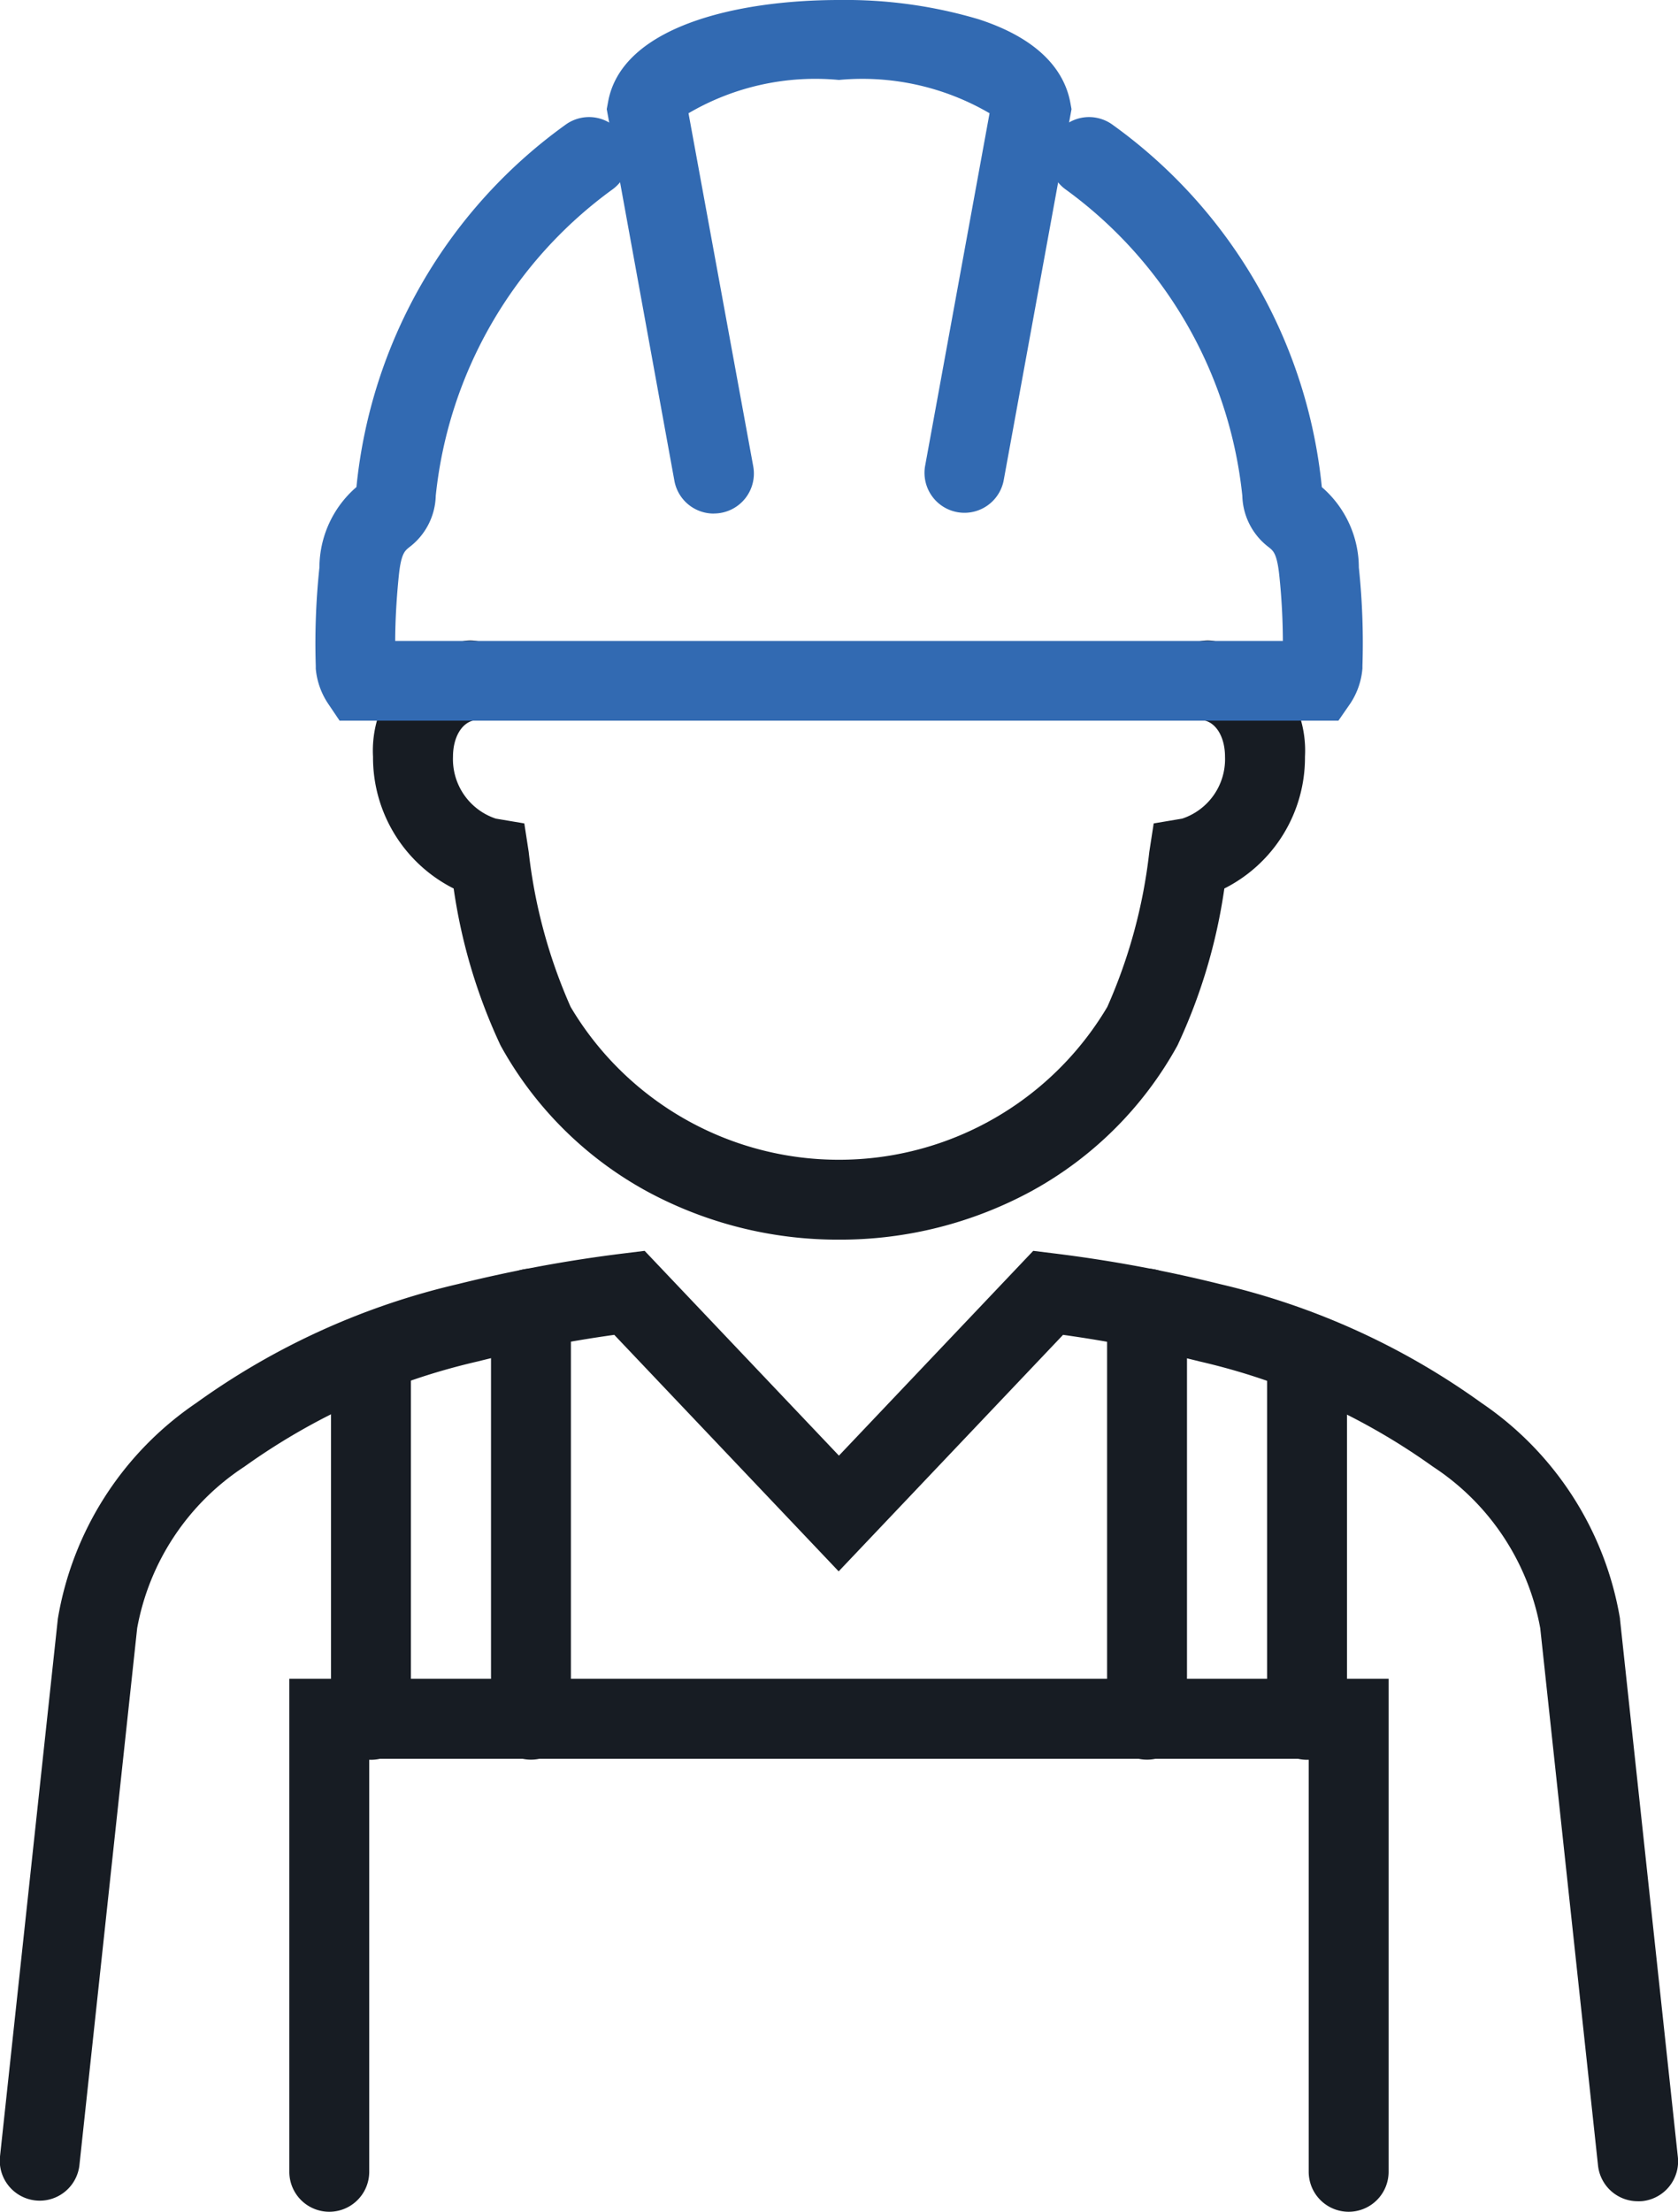
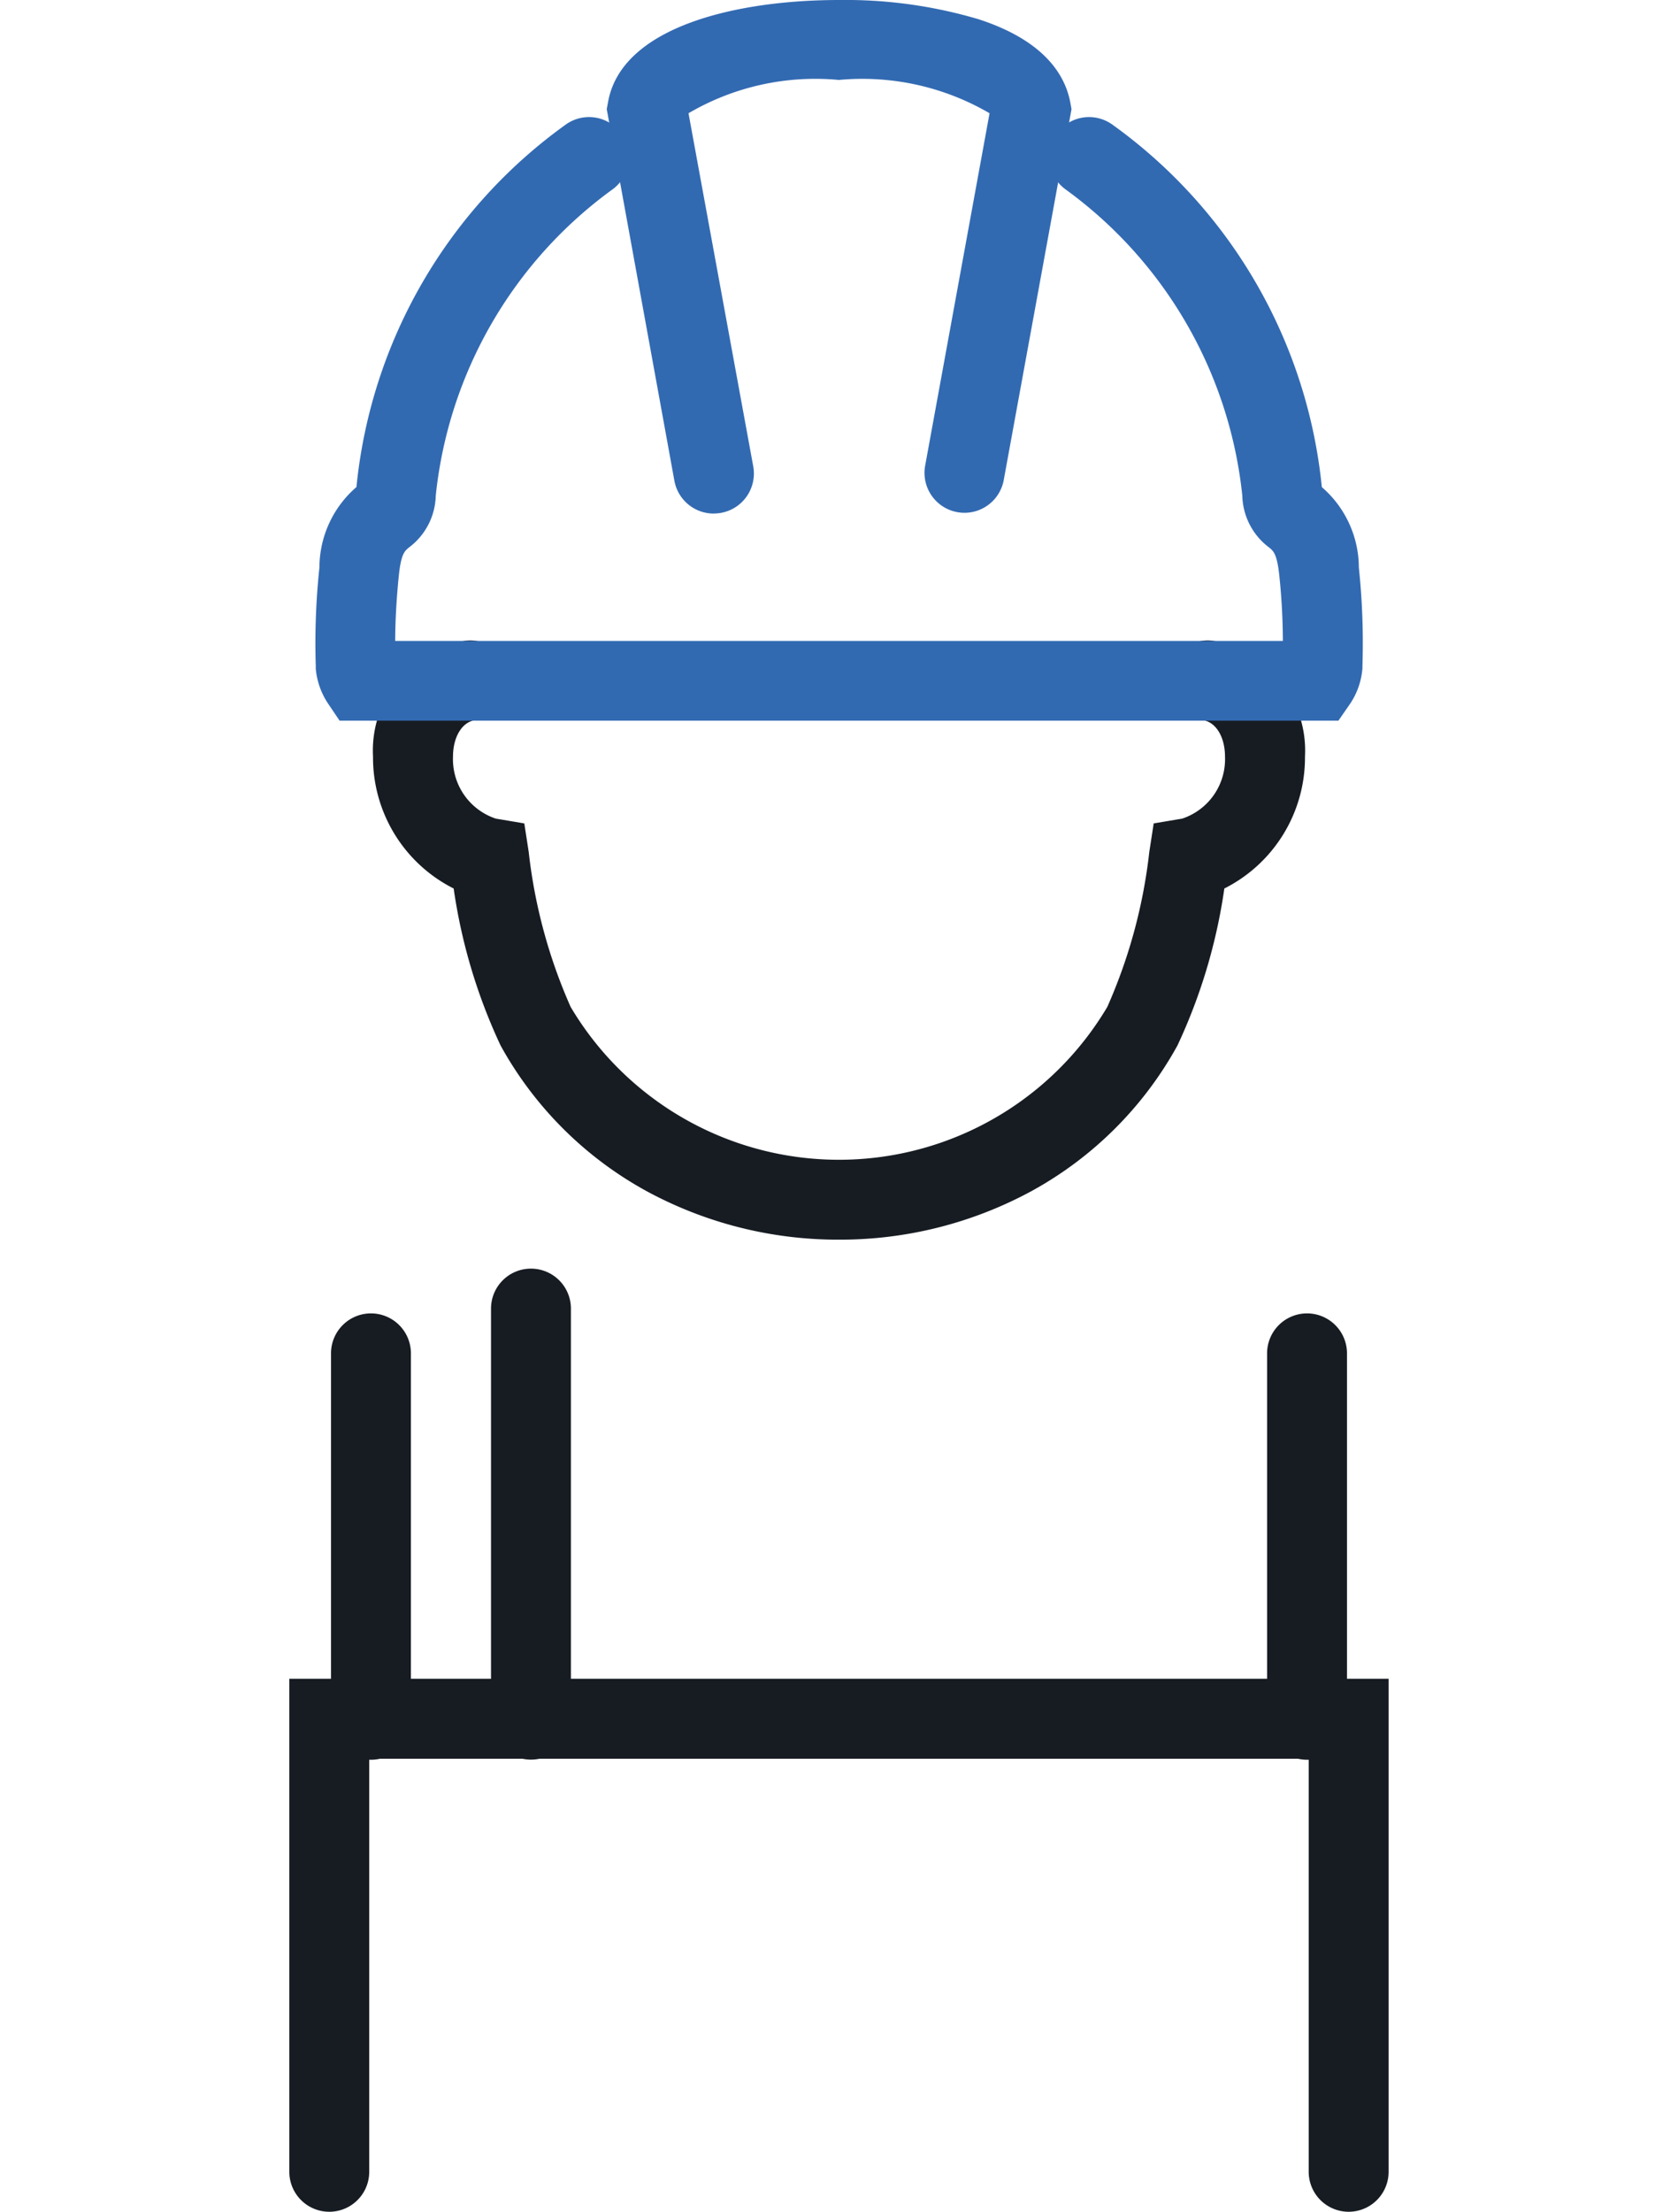
<svg xmlns="http://www.w3.org/2000/svg" width="25.2" height="33.2" viewBox="0 0 25.2 33.2">
  <g transform="translate(-424.588 -401)">
-     <path d="M72.187,33.042a.6.6,0,0,1-.6-.536l-.868-8.067a3.688,3.688,0,0,0-1.612-2.424,9.776,9.776,0,0,0-3.5-1.578,19.532,19.532,0,0,0-2.054-.4l-3.37,3.55-3.37-3.55a19.517,19.517,0,0,0-2.054.4,9.776,9.776,0,0,0-3.5,1.578,3.685,3.685,0,0,0-1.611,2.425l-.868,8.067a.6.6,0,0,1-1.193-.128l.87-8.082a4.888,4.888,0,0,1,2.079-3.238,10.975,10.975,0,0,1,3.933-1.785,20.837,20.837,0,0,1,2.5-.461l.3-.037,2.918,3.074,2.918-3.074.3.037a20.861,20.861,0,0,1,2.5.461,10.976,10.976,0,0,1,3.932,1.785,4.891,4.891,0,0,1,2.08,3.238v.01l.869,8.072a.6.6,0,0,1-.532.661A.607.607,0,0,1,72.187,33.042Z" transform="translate(377 401)" fill="#171c23" />
    <path d="M0,6.1a.6.6,0,0,1-.6-.6V0A.6.6,0,0,1,0-.6.6.6,0,0,1,.6,0V5.5A.6.6,0,0,1,0,6.1Z" transform="translate(430.159 421.315)" fill="#171c23" />
    <path d="M0,6.77a.6.6,0,0,1-.6-.6V0A.6.6,0,0,1,0-.6.6.6,0,0,1,.6,0V6.17A.6.6,0,0,1,0,6.77Z" transform="translate(432.562 420.643)" fill="#171c23" />
    <path d="M67.842,33.2a.6.6,0,0,1-.6-.6V26.4H53.133v6.2a.6.6,0,0,1-1.2,0V25.2H68.442v7.4A.6.6,0,0,1,67.842,33.2Z" transform="translate(377 401)" fill="#171c23" />
    <path d="M0,6.1a.6.6,0,0,1-.6-.6V0A.6.6,0,0,1,0-.6.6.6,0,0,1,.6,0V5.5A.6.6,0,0,1,0,6.1Z" transform="translate(444.217 421.315)" fill="#171c23" />
-     <path d="M0,6.77a.6.6,0,0,1-.6-.6V0A.6.6,0,0,1,0-.6.6.6,0,0,1,.6,0V6.17A.6.6,0,0,1,0,6.77Z" transform="translate(441.814 420.643)" fill="#171c23" />
    <path d="M60.188,18.608a6.022,6.022,0,0,1-2.882-.724,5.535,5.535,0,0,1-2.2-2.19,8.326,8.326,0,0,1-.705-2.357,2.2,2.2,0,0,1-1.211-1.978,1.673,1.673,0,0,1,1.381-1.74.6.6,0,0,1,.157,1.19c-.2.026-.337.252-.337.55a.94.94,0,0,0,.643.929l.428.072.066.428a7.9,7.9,0,0,0,.63,2.327,4.686,4.686,0,0,0,8.059,0,7.9,7.9,0,0,0,.631-2.327l.066-.428.428-.072a.94.94,0,0,0,.643-.929c0-.3-.139-.524-.337-.55a.6.6,0,1,1,.157-1.19,1.673,1.673,0,0,1,1.381,1.74,2.2,2.2,0,0,1-1.211,1.978,8.327,8.327,0,0,1-.705,2.358,5.535,5.535,0,0,1-2.2,2.189A6.022,6.022,0,0,1,60.188,18.608Z" transform="translate(377 401)" fill="#171c23" />
    <path d="M58.306,7.709a.6.6,0,0,1-.59-.492L56.7,1.638l.02-.108C56.923.4,58.646,0,60.191,0a7.026,7.026,0,0,1,2.094.289c1.009.328,1.3.856,1.375,1.241l.02.108L62.66,7.217A.6.6,0,0,1,61.48,7l.969-5.3a3.79,3.79,0,0,0-2.263-.5,3.767,3.767,0,0,0-2.258.5L58.9,7a.6.6,0,0,1-.591.708Z" transform="translate(377 401)" fill="#326ab2" />
    <path d="M67.688,10.818h-15l-.178-.264a1.126,1.126,0,0,1-.18-.517l0-.045a10.784,10.784,0,0,1,.055-1.474,1.6,1.6,0,0,1,.556-1.207A7.621,7.621,0,0,1,56.08,1.873a.6.6,0,0,1,.708.969,6.508,6.508,0,0,0-2.656,4.6,1,1,0,0,1-.405.778c-.063.052-.117.1-.15.425s-.053.657-.054.976H66.854a9.724,9.724,0,0,0-.053-.976c-.034-.328-.088-.373-.151-.425a1,1,0,0,1-.405-.778,6.513,6.513,0,0,0-2.656-4.6.6.6,0,0,1,.708-.969,7.626,7.626,0,0,1,3.142,5.439,1.6,1.6,0,0,1,.556,1.207,10.782,10.782,0,0,1,.054,1.474l0,.039a1.114,1.114,0,0,1-.179.523Z" transform="translate(377 401)" fill="#326ab2" />
  </g>
</svg>